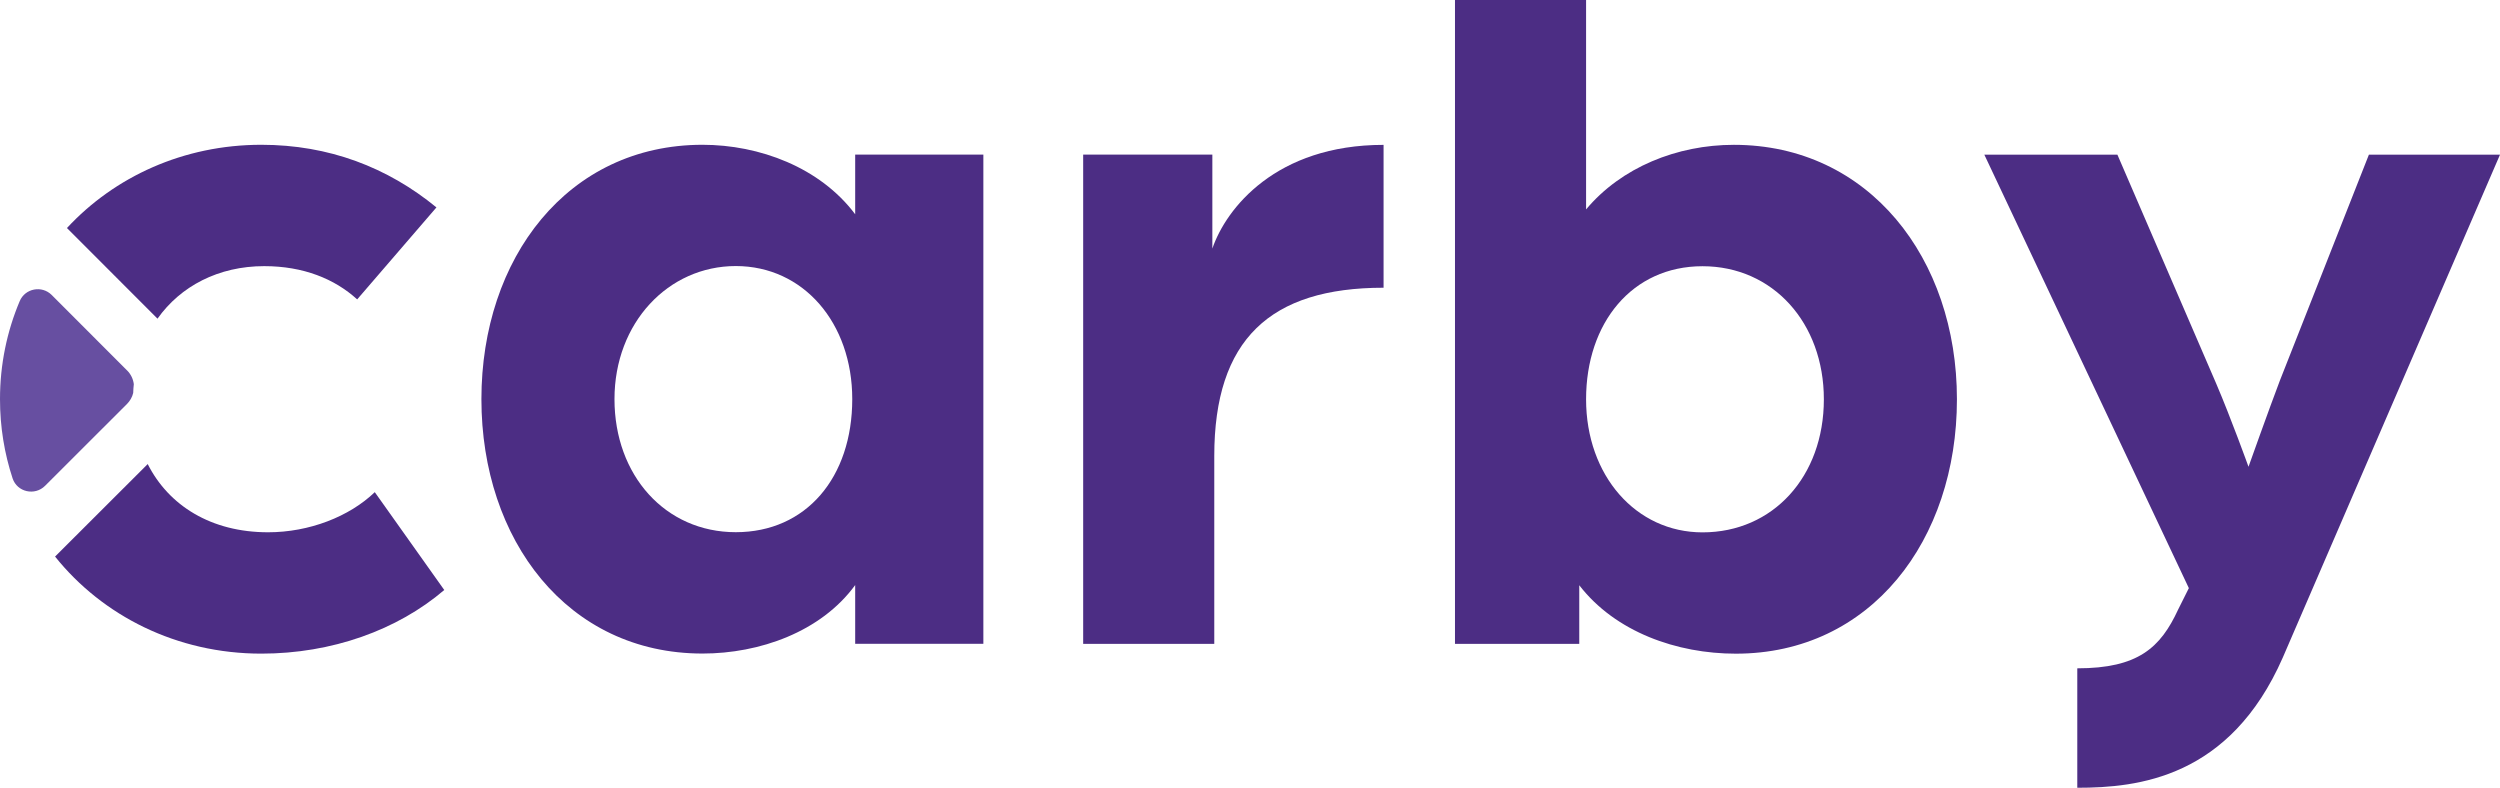
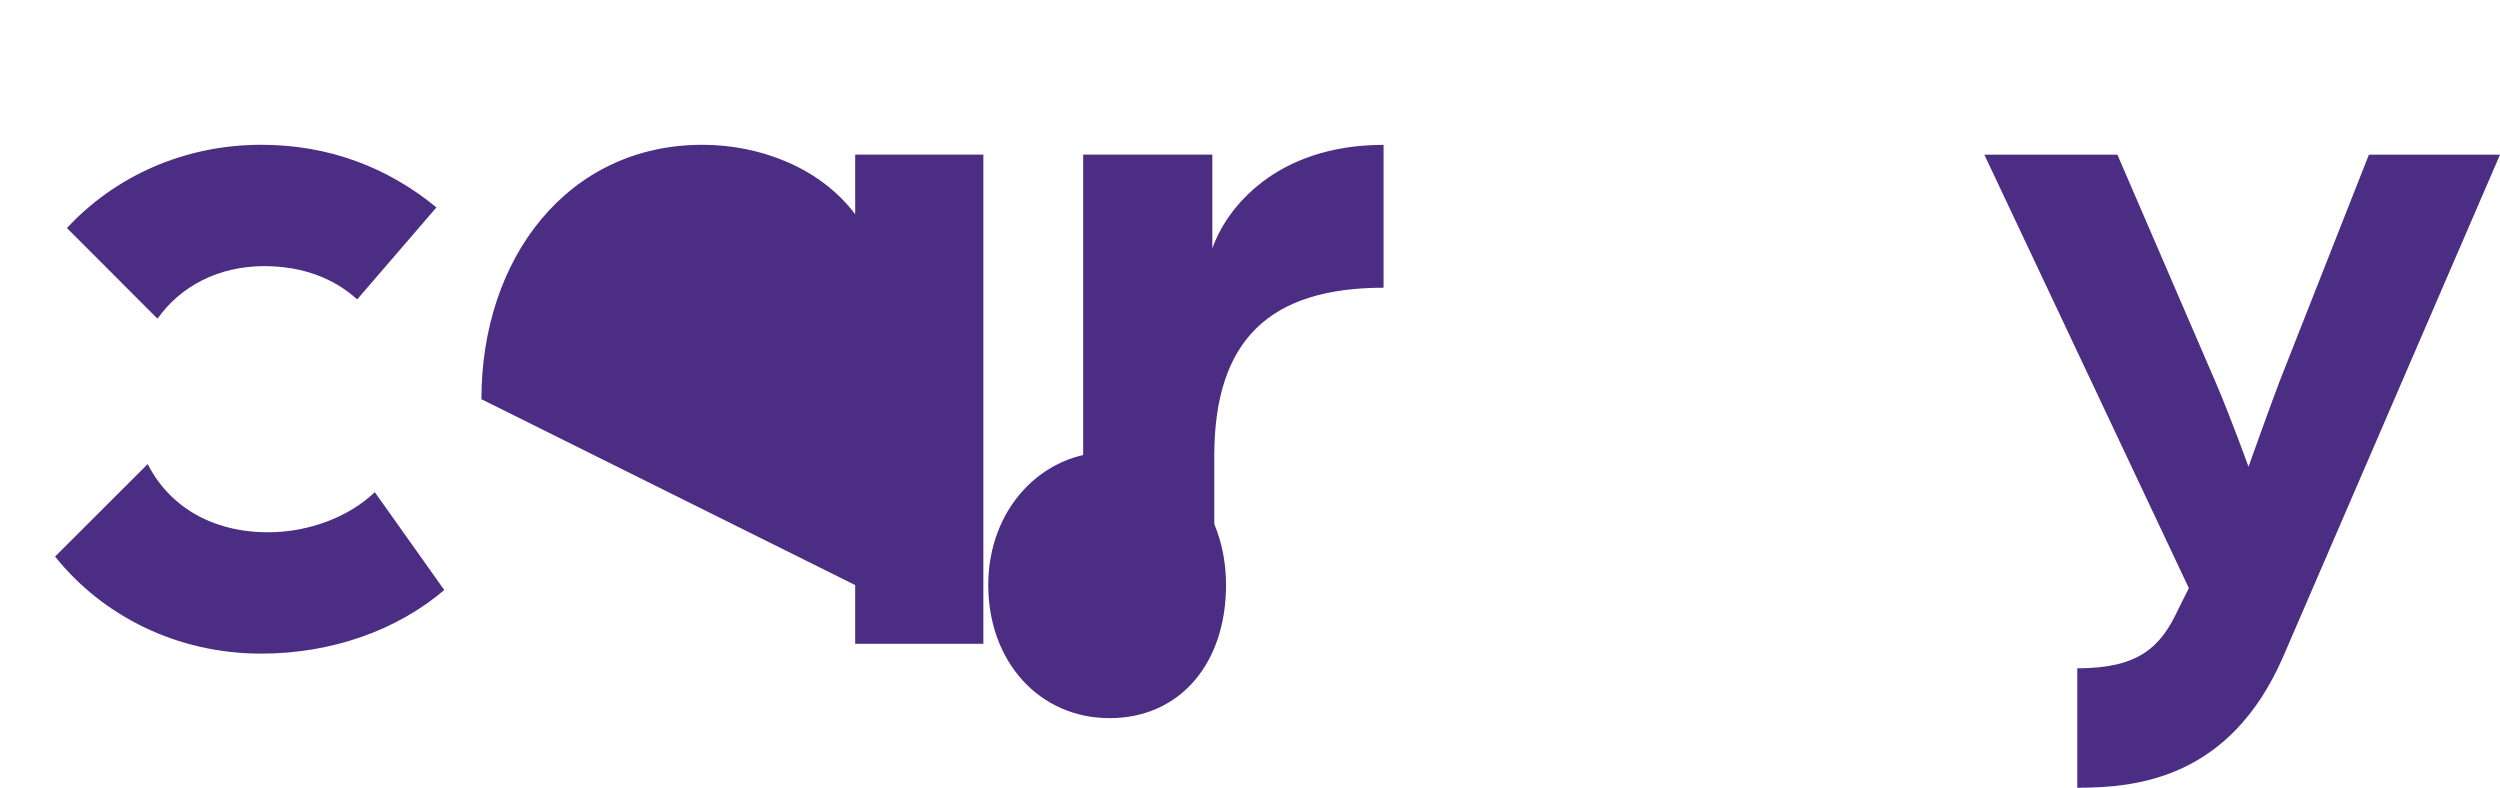
<svg xmlns="http://www.w3.org/2000/svg" id="Layer_1" data-name="Layer 1" viewBox="0 0 572.07 180.24">
  <defs>
    <style> .cls-1 { fill: #674fa1; } .cls-2 { clip-path: url(#clippath-1); } .cls-3 { clip-path: url(#clippath); } .cls-4 { fill: none; } .cls-5 { fill: #4c2d84; } </style>
    <clipPath id="clippath">
      <rect class="cls-4" width="572.07" height="180.24" />
    </clipPath>
    <clipPath id="clippath-1">
      <rect class="cls-4" width="572.07" height="180.24" />
    </clipPath>
  </defs>
  <g class="cls-3">
    <g class="cls-2">
-       <path class="cls-1" d="m29.09,84.78l-17.26-17.28c-2.25-2.25-6.09-1.52-7.32,1.41C1.6,75.8,0,83.37,0,91.35c0,6.34,1.01,12.43,2.88,18.11,1.04,3.15,5.08,4.06,7.43,1.71l18.74-18.72c.72-.72,1.21-1.6,1.43-2.53.02-.68.07-1.35.14-2.01-.14-1.15-.66-2.27-1.53-3.14" />
      <path class="cls-5" d="m59.79,33.13c-17.78,0-33.59,7.31-44.47,19.05l20.72,20.74c5.28-7.45,13.97-12.02,24.42-12.02,8.95,0,16.12,2.91,21.27,7.61l18.14-21.05c-11.2-9.18-24.63-14.33-40.08-14.33" />
      <path class="cls-5" d="m85.76,112.62c-5.82,5.6-15,9.18-24.41,9.18-13.06,0-22.75-6.12-27.55-15.61l-21.2,21.17c10.87,13.57,27.87,22.21,47.19,22.21,16.12,0,31.12-5.38,41.87-14.56l-15.9-22.39Z" />
-       <path class="cls-5" d="m110.16,91.35c0-32.24,19.7-58.22,50.6-58.22,12.99,0,26.87,5.15,34.93,15.9v-13.66h29.33v111.95h-29.33v-13.44c-7.84,10.75-21.94,15.67-34.93,15.67-30.9,0-50.6-25.97-50.6-58.22m84.86,0c0-17.46-11.2-30.45-26.65-30.45s-27.76,12.99-27.76,30.45,11.64,30.45,27.76,30.45,26.65-12.54,26.65-30.45" />
+       <path class="cls-5" d="m110.16,91.35c0-32.24,19.7-58.22,50.6-58.22,12.99,0,26.87,5.15,34.93,15.9v-13.66h29.33v111.95h-29.33v-13.44m84.86,0c0-17.46-11.2-30.45-26.65-30.45s-27.76,12.99-27.76,30.45,11.64,30.45,27.76,30.45,26.65-12.54,26.65-30.45" />
      <path class="cls-5" d="m247.86,35.38h29.56v21.5c3.13-9.18,14.55-23.73,39.18-23.73v32.69c-25.97,0-38.74,11.87-38.74,38.51v42.99h-30V35.38Z" />
-       <path class="cls-5" d="m361.38,133.9v13.44h-28.44V0h30v47.92c8.06-9.63,20.82-14.78,33.81-14.78,30.9,0,51.05,25.97,51.05,58.22s-19.7,58.22-50.6,58.22c-13.43,0-27.54-4.93-35.83-15.67m55.98-42.54c0-17.46-11.64-30.45-27.77-30.45s-26.64,12.99-26.64,30.45,11.42,30.45,26.64,30.45c16.12,0,27.77-12.76,27.77-30.45" />
      <path class="cls-5" d="m475.35,152.93c13.88,0,19.03-4.7,23.06-13.43l2.46-4.92-46.8-99.19h30.45l22.61,52.39c3.36,7.84,7.39,19.03,7.39,19.03,0,0,4.7-13.21,7.17-19.7l20.38-51.72h30l-49.71,115.09c-12.09,27.54-33.14,29.78-47.02,29.78v-27.32Z" />
    </g>
  </g>
</svg>